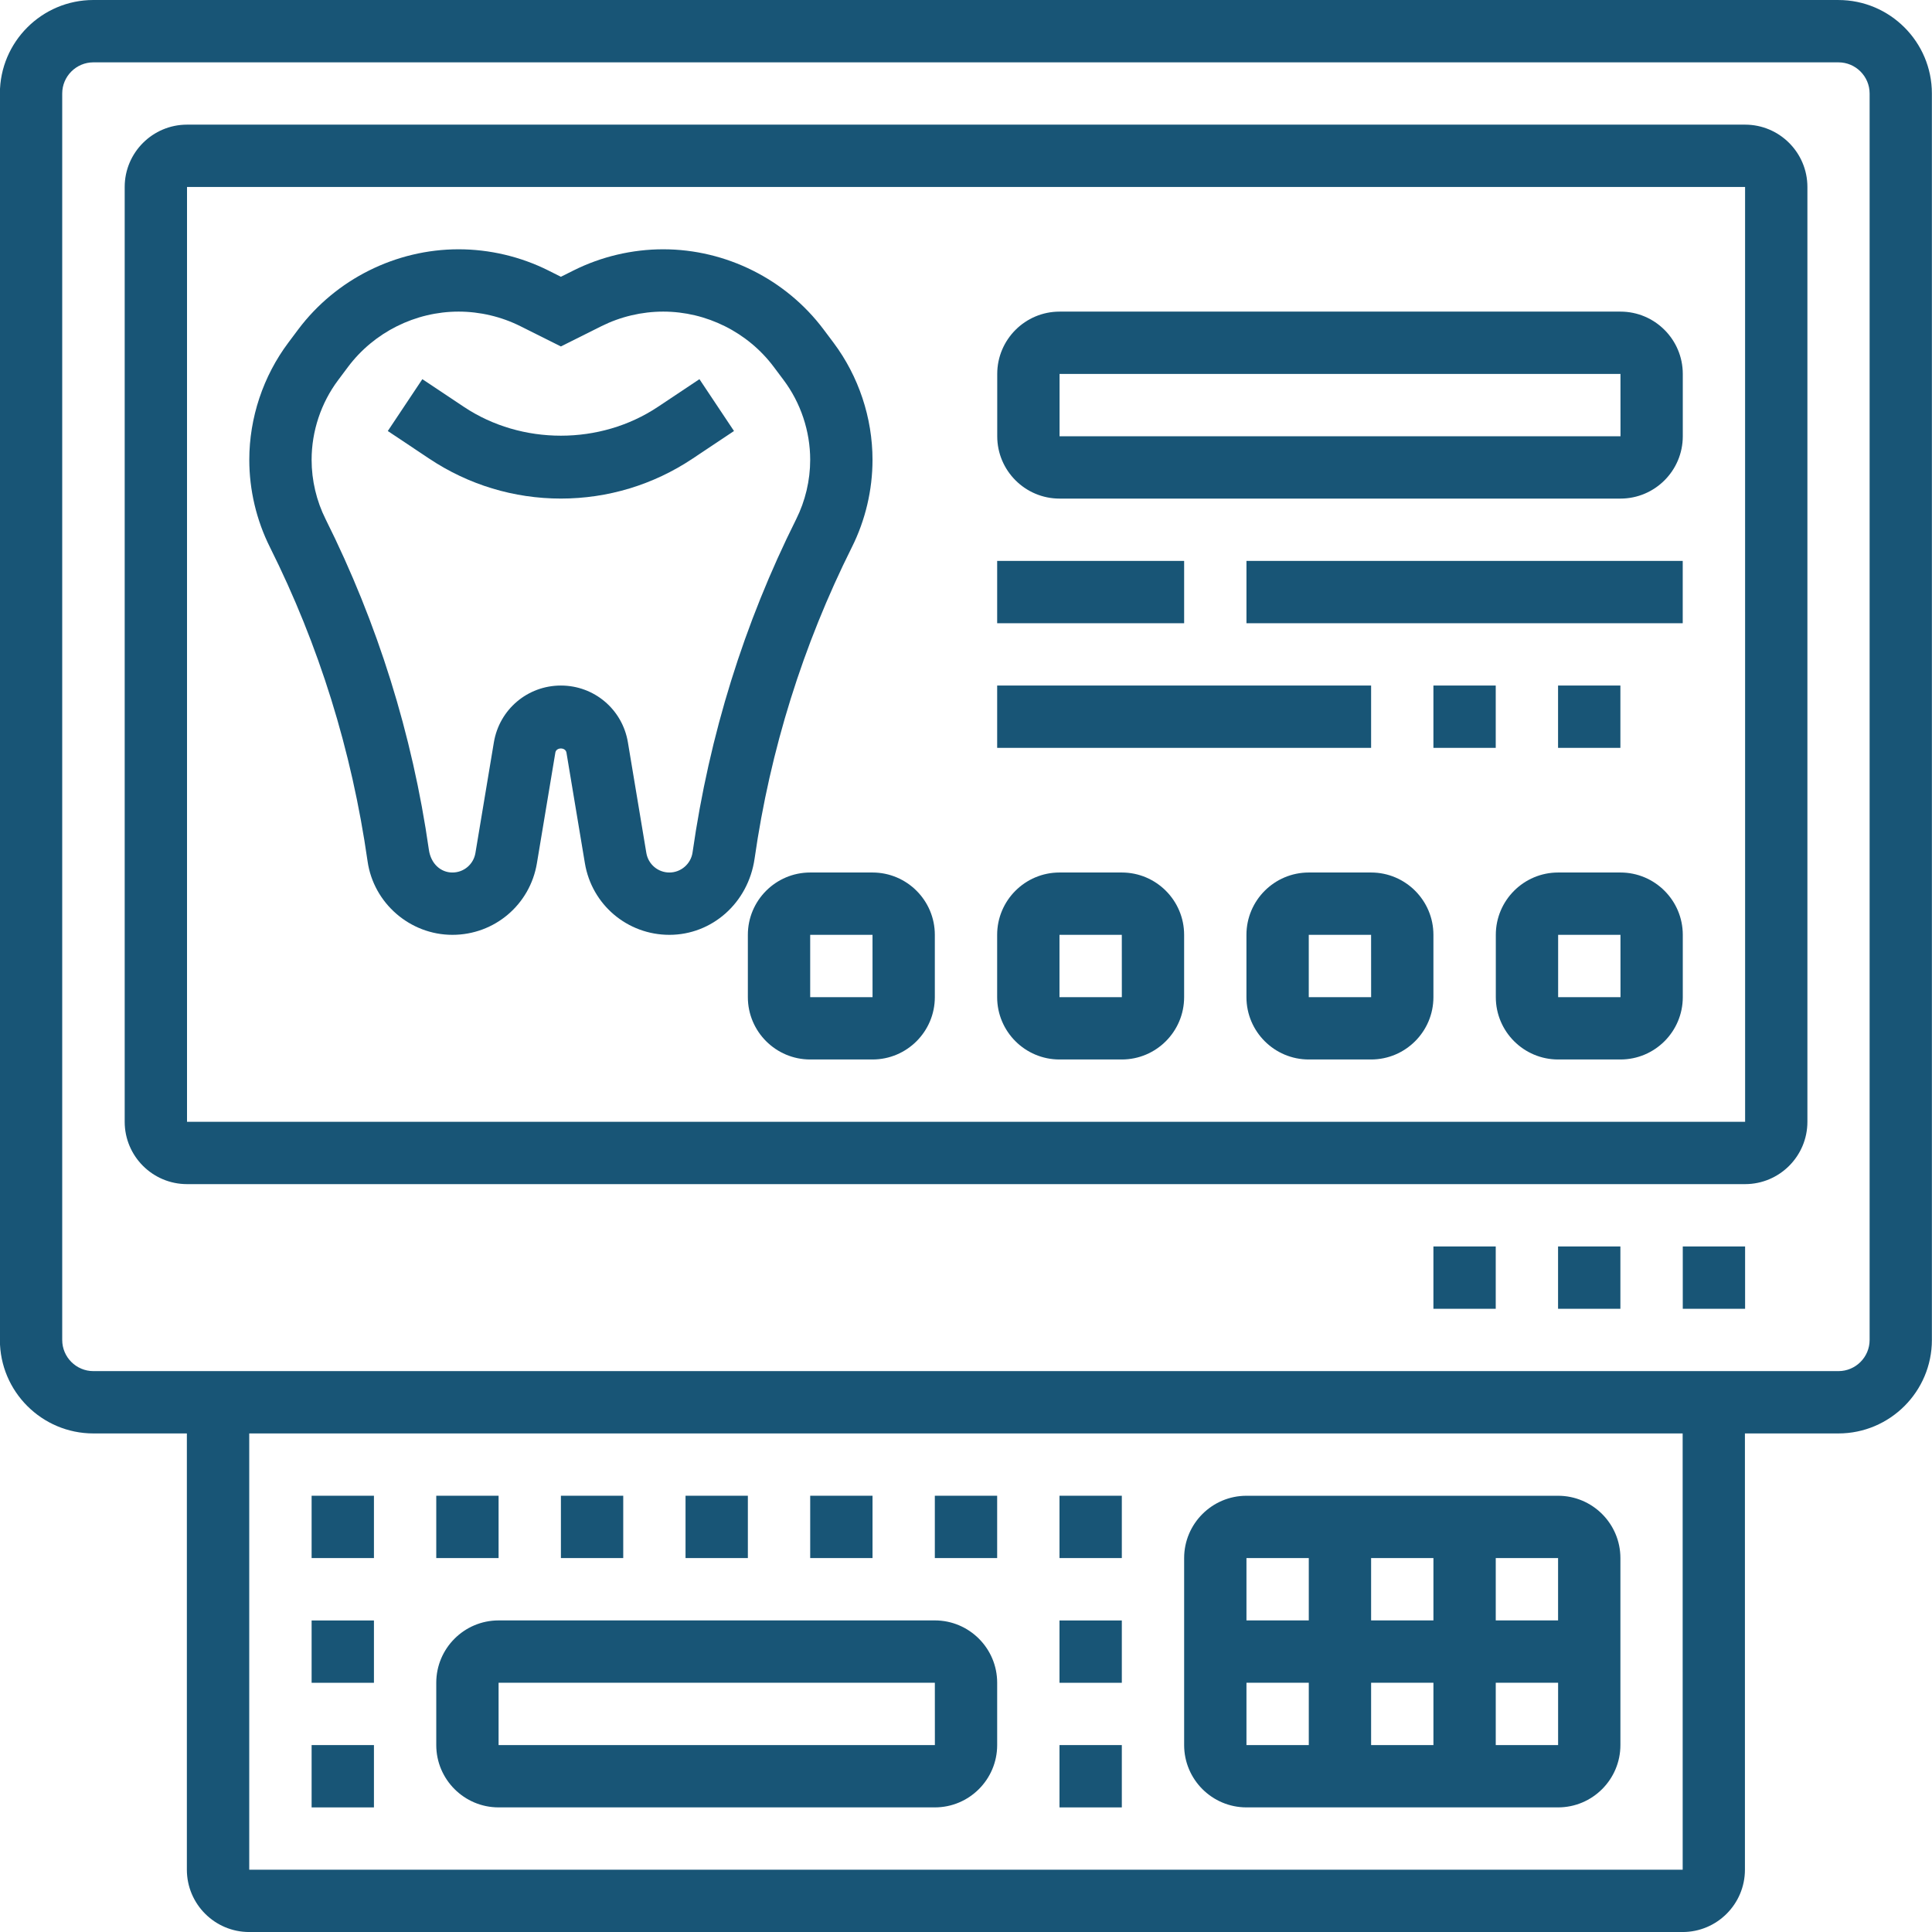
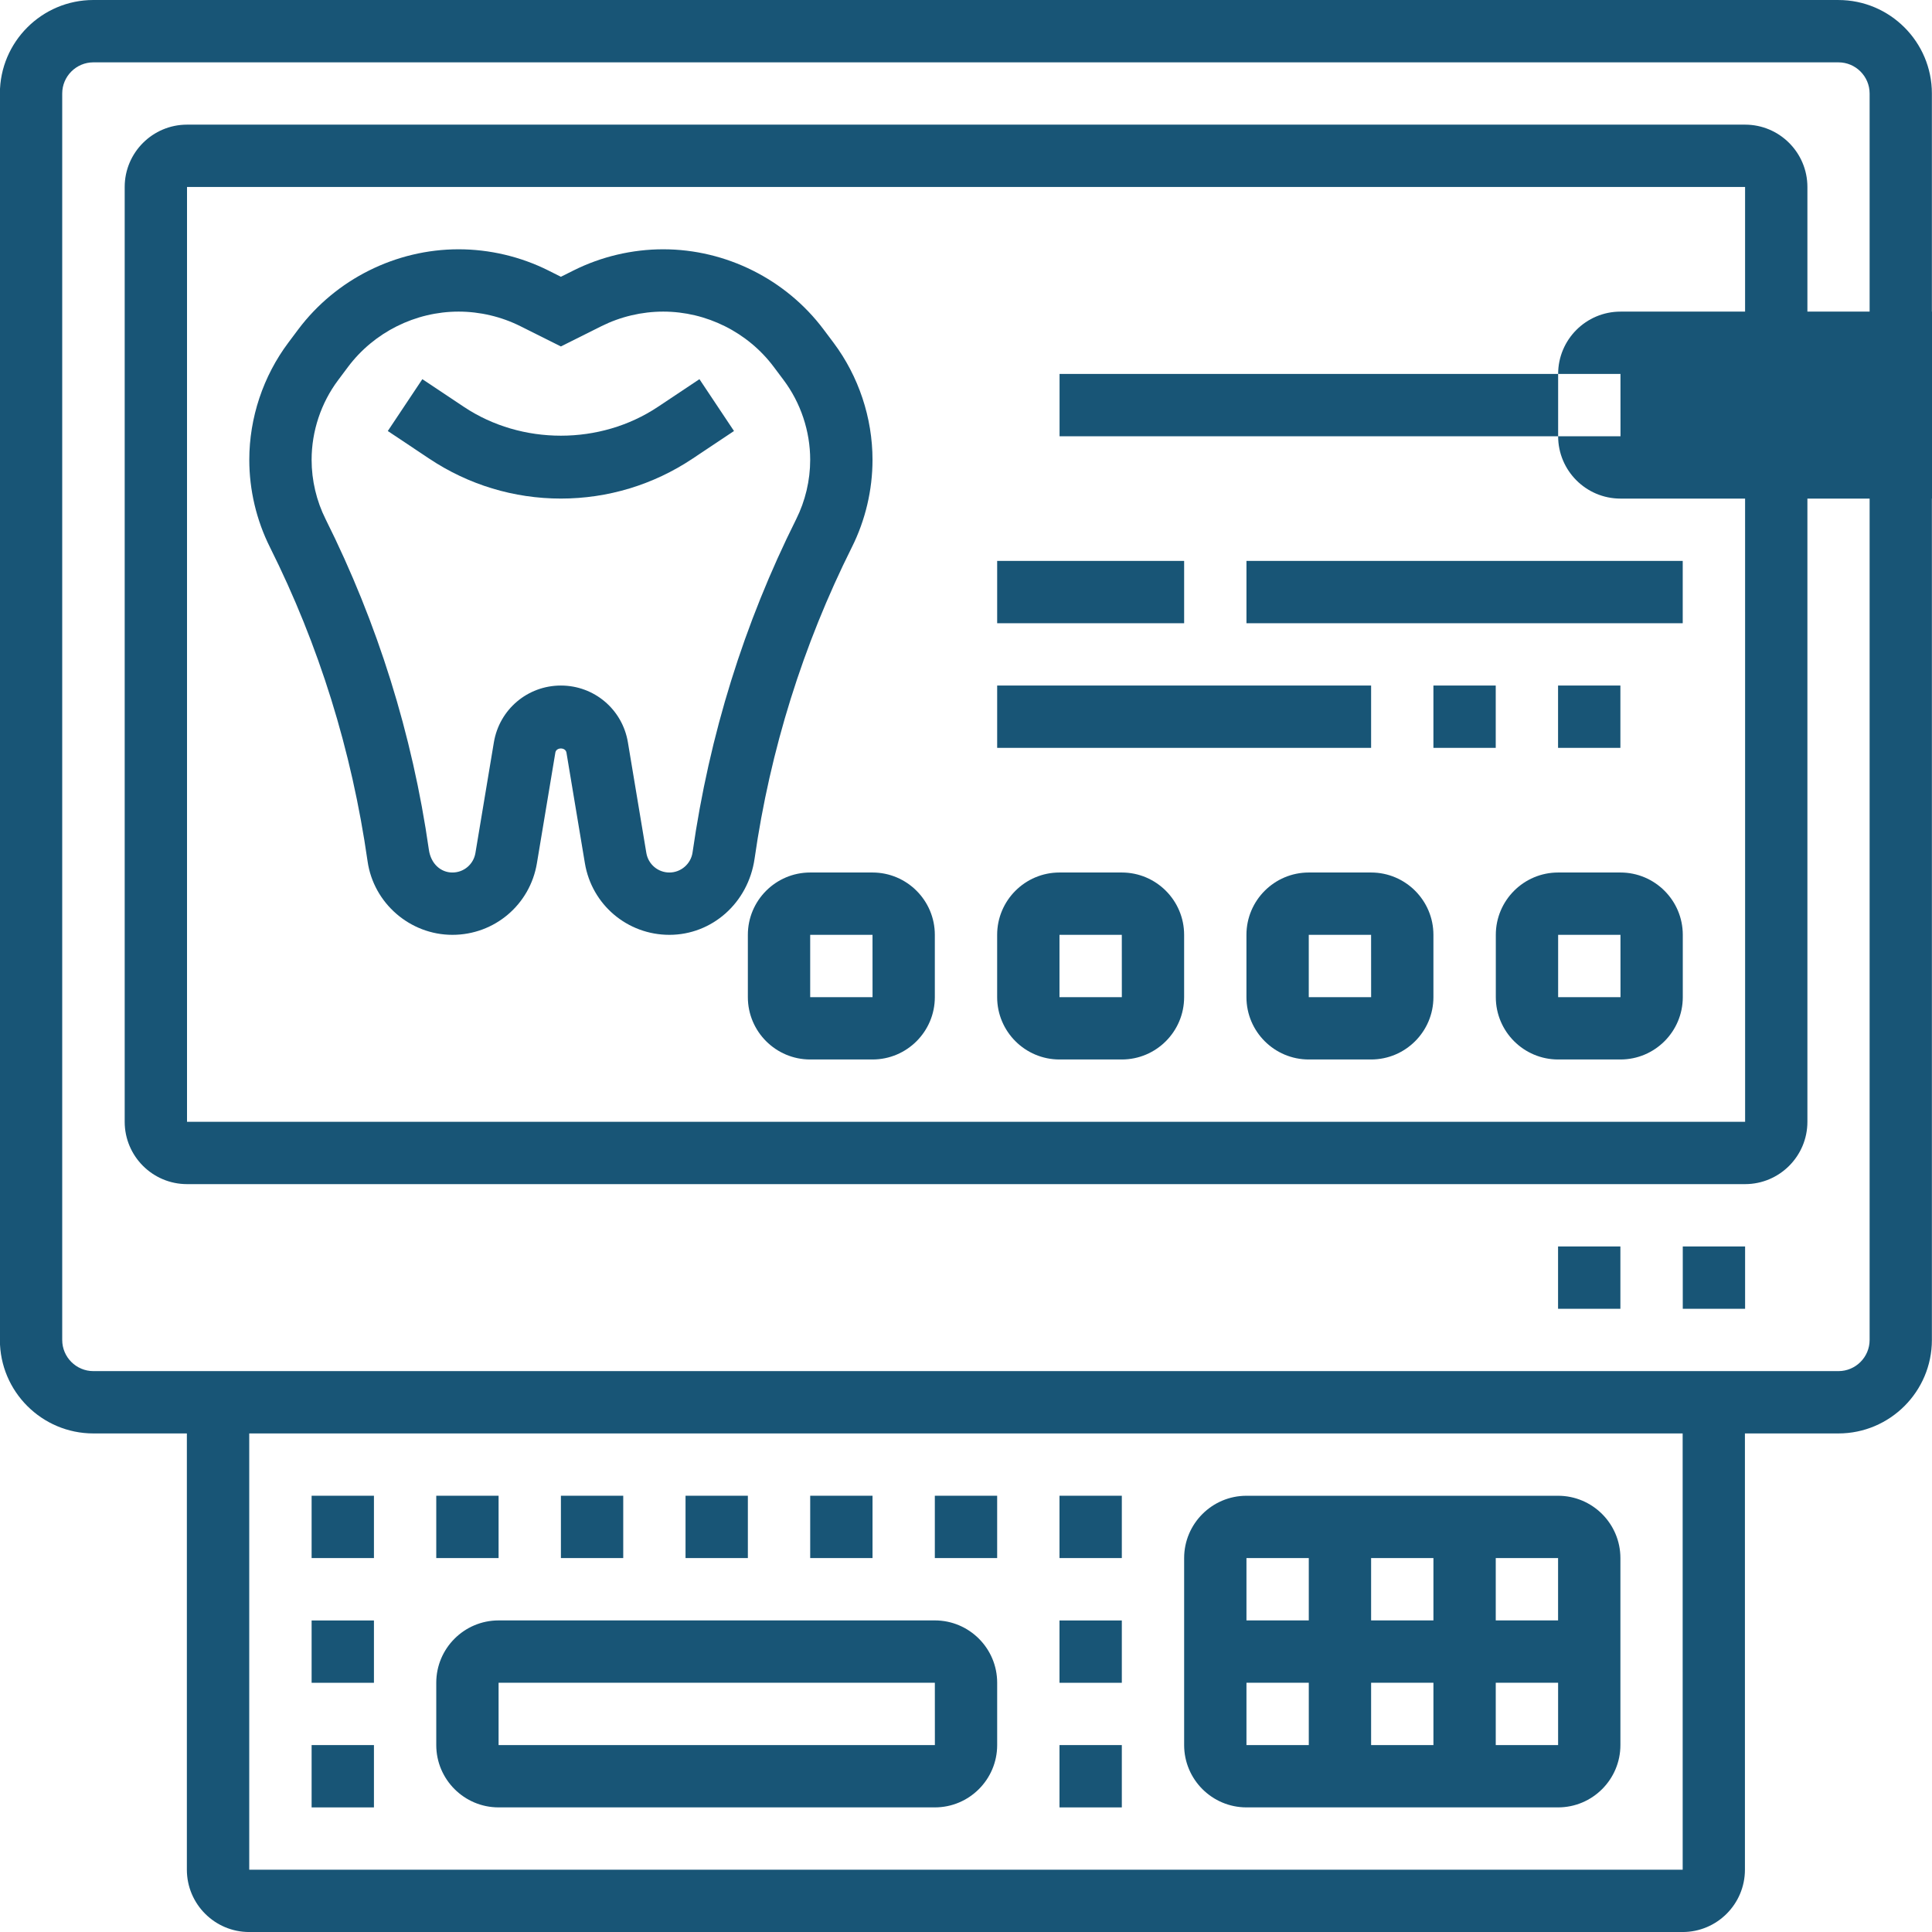
<svg xmlns="http://www.w3.org/2000/svg" width="1200pt" height="1200pt" version="1.1" viewBox="0 0 1200 1200">
  <g fill="#185576">
    <path d="m529.12 339.87c8.383-16.762 12.812-35.516 12.812-54.27 0-26.09-8.613-51.949-24.25-72.793l-6.117-8.148c-23.398-31.203-60.656-49.82-99.637-49.82-19.238 0-38.496 4.547-55.684 13.141l-7.859 3.93-7.84-3.93c-17.188-8.594-36.465-13.141-55.703-13.141-39 0-76.238 18.621-99.641 49.82l-6.098 8.148c-15.652 20.863-24.266 46.699-24.266 72.793 0 18.734 4.434 37.508 12.812 54.25 30.445 60.891 50.785 125.96 60.656 195.1 3.719 26.051 26.363 45.695 52.684 45.695 26.129 0 48.215-18.695 52.492-44.477l11.457-68.73c0.562-3.406 6.309-3.387 6.891 0l11.457 68.73c4.297 25.781 26.383 44.477 52.492 44.477 26.305 0 48.949-19.645 52.918-47.398 9.656-67.434 29.977-132.48 60.422-193.38zm-98.961 189.6c-1.023 7.102-7.199 12.461-14.379 12.461-7.121 0-13.141-5.109-14.324-12.137l-11.457-68.73c-3.406-20.434-20.902-35.262-41.613-35.262-20.711 0-38.207 14.824-41.633 35.266l-11.457 68.73c-1.16 7.023-7.18 12.133-14.305 12.133-7.18 0-13.355-5.359-14.613-14.168-10.219-71.555-31.801-140.59-64.102-205.22-5.711-11.398-8.73-24.172-8.73-36.945 0-17.77 5.863-35.379 16.527-49.566l6.098-8.148c16.125-21.508 41.809-34.34 68.672-34.34 13.258 0 26.535 3.137 38.379 9.059l25.16 12.582 25.16-12.582c11.852-5.922 25.129-9.059 38.387-9.059 26.883 0 52.547 12.832 68.652 34.316l6.117 8.168c10.66 14.207 16.527 31.801 16.527 49.57 0 12.754-3.019 25.527-8.73 36.949-32.301 64.625-53.863 133.66-64.336 206.92z" />
    <path d="m408.56 252.75c-35.77 23.824-84.602 23.824-120.37 0l-25.859-17.246-21.465 32.207 25.859 17.246c24.27 16.16 52.508 24.715 81.656 24.715 29.148 0 57.387-8.555 81.656-24.715l25.859-17.246-21.465-32.207z" />
    <path d="m1141.9 0h-1083.9c-32.016 0-58.066 26.051-58.066 58.066v774.2c0 32.012 26.051 58.066 58.066 58.066h58.066v270.97c0 21.348 17.359 38.711 38.711 38.711h890.32c21.348 0 38.711-17.359 38.711-38.711l-0.008-270.97h58.066c32.012 0 58.066-26.051 58.066-58.066l-0.004-774.19c0-32.016-26.051-58.066-58.066-58.066zm-96.754 1161.3h-890.34v-270.96h890.32zm116.11-329.03c0 10.684-8.691 19.355-19.355 19.355h-1083.9c-10.664 0-19.355-8.672-19.355-19.355v-774.19c0-10.664 8.691-19.355 19.355-19.355h1083.9c10.664 0 19.355 8.691 19.355 19.355z" />
    <path d="m1083.9 77.418h-967.74c-21.348 0-38.711 17.363-38.711 38.711v580.64c0 21.348 17.359 38.711 38.711 38.711h967.74c21.348 0 38.711-17.359 38.711-38.711v-580.64c0-21.348-17.363-38.711-38.711-38.711zm-967.74 619.36v-580.64h967.74l0.02 580.64z" />
-     <path d="m1006.5 193.55h-348.39c-21.348 0-38.711 17.359-38.711 38.711v38.711c0 21.348 17.359 38.711 38.711 38.711h348.39c21.348 0 38.711-17.359 38.711-38.711v-38.711c-0.004-21.348-17.363-38.711-38.711-38.711zm-348.39 77.422v-38.711h348.39l0.02 38.711z" />
+     <path d="m1006.5 193.55c-21.348 0-38.711 17.359-38.711 38.711v38.711c0 21.348 17.359 38.711 38.711 38.711h348.39c21.348 0 38.711-17.359 38.711-38.711v-38.711c-0.004-21.348-17.363-38.711-38.711-38.711zm-348.39 77.422v-38.711h348.39l0.02 38.711z" />
    <path d="m619.36 348.39h116.13v38.711h-116.13z" />
    <path d="m774.2 348.39h270.97v38.711h-270.97z" />
    <path d="m619.36 425.8h232.26v38.711h-232.26z" />
    <path d="m890.32 425.8h38.711v38.711h-38.711z" />
    <path d="m967.74 425.8h38.711v38.711h-38.711z" />
    <path d="m1006.5 541.93h-38.711c-21.348 0-38.711 17.359-38.711 38.711v38.711c0 21.348 17.359 38.711 38.711 38.711h38.711c21.348 0 38.711-17.359 38.711-38.711v-38.711c-0.004-21.348-17.363-38.711-38.711-38.711zm-38.711 77.422v-38.711h38.711l0.02 38.711z" />
    <path d="m851.61 541.93h-38.711c-21.348 0-38.711 17.359-38.711 38.711v38.711c0 21.348 17.359 38.711 38.711 38.711h38.711c21.348 0 38.711-17.359 38.711-38.711v-38.711c0-21.348-17.363-38.711-38.711-38.711zm-38.711 77.422v-38.711h38.711l0.02 38.711z" />
    <path d="m696.77 541.93h-38.711c-21.348 0-38.711 17.359-38.711 38.711v38.711c0 21.348 17.359 38.711 38.711 38.711h38.711c21.348 0 38.711-17.359 38.711-38.711v-38.711c0-21.348-17.363-38.711-38.711-38.711zm-38.707 77.422v-38.711h38.711l0.02 38.711z" />
    <path d="m541.93 541.93h-38.711c-21.348 0-38.711 17.359-38.711 38.711v38.711c0 21.348 17.359 38.711 38.711 38.711h38.711c21.348 0 38.711-17.359 38.711-38.711v-38.711c0-21.348-17.359-38.711-38.711-38.711zm-38.707 77.422v-38.711h38.711l0.02 38.711z" />
    <path d="m309.68 1122.6h270.97c21.348 0 38.711-17.359 38.711-38.711v-38.711c0-21.348-17.359-38.711-38.711-38.711l-270.97 0.004c-21.348 0-38.711 17.359-38.711 38.711v38.711c0.004 21.344 17.363 38.707 38.711 38.707zm0-77.422h270.97l0.02 38.711h-270.99z" />
    <path d="m270.97 929.03h38.711v38.711h-38.711z" />
    <path d="m193.55 929.03h38.711v38.711h-38.711z" />
    <path d="m193.55 1006.5h38.711v38.711h-38.711z" />
    <path d="m193.55 1083.9h38.711v38.711h-38.711z" />
    <path d="m348.39 929.03h38.711v38.711h-38.711z" />
    <path d="m425.8 929.03h38.711v38.711h-38.711z" />
    <path d="m503.23 929.03h38.711v38.711h-38.711z" />
    <path d="m580.64 929.03h38.711v38.711h-38.711z" />
    <path d="m658.07 929.03h38.711v38.711h-38.711z" />
    <path d="m658.07 1006.5h38.711v38.711h-38.711z" />
    <path d="m658.07 1083.9h38.711v38.711h-38.711z" />
    <path d="m774.2 1122.6h193.55c21.348 0 38.711-17.359 38.711-38.711v-116.13c0-21.348-17.359-38.711-38.711-38.711h-193.55c-21.348 0-38.711 17.359-38.711 38.711v116.13c0 21.348 17.359 38.711 38.711 38.711zm0-77.422h38.711v38.711h-38.711zm116.13 0v38.711h-38.711v-38.711zm-38.711-38.707v-38.711h38.711v38.711zm77.418 77.418v-38.711h38.73v38.711zm38.711-77.418h-38.711v-38.711h38.711zm-154.84-38.711v38.711h-38.711v-38.711z" />
    <path d="m1045.2 774.2h38.711v38.711h-38.711z" />
    <path d="m967.74 774.2h38.711v38.711h-38.711z" />
-     <path d="m890.32 774.2h38.711v38.711h-38.711z" />
  </g>
</svg>